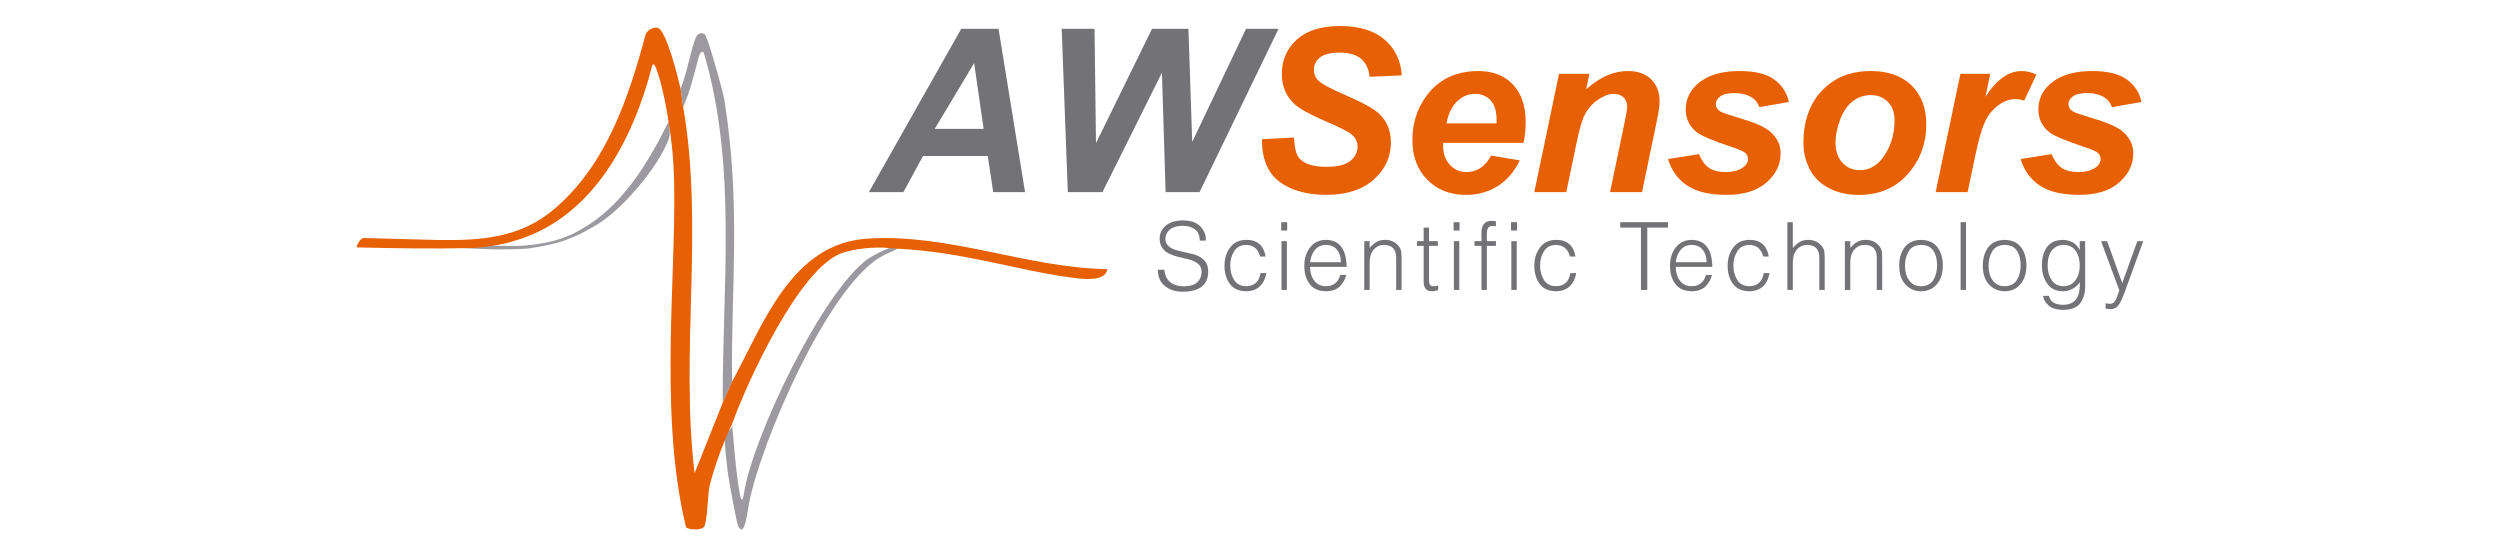
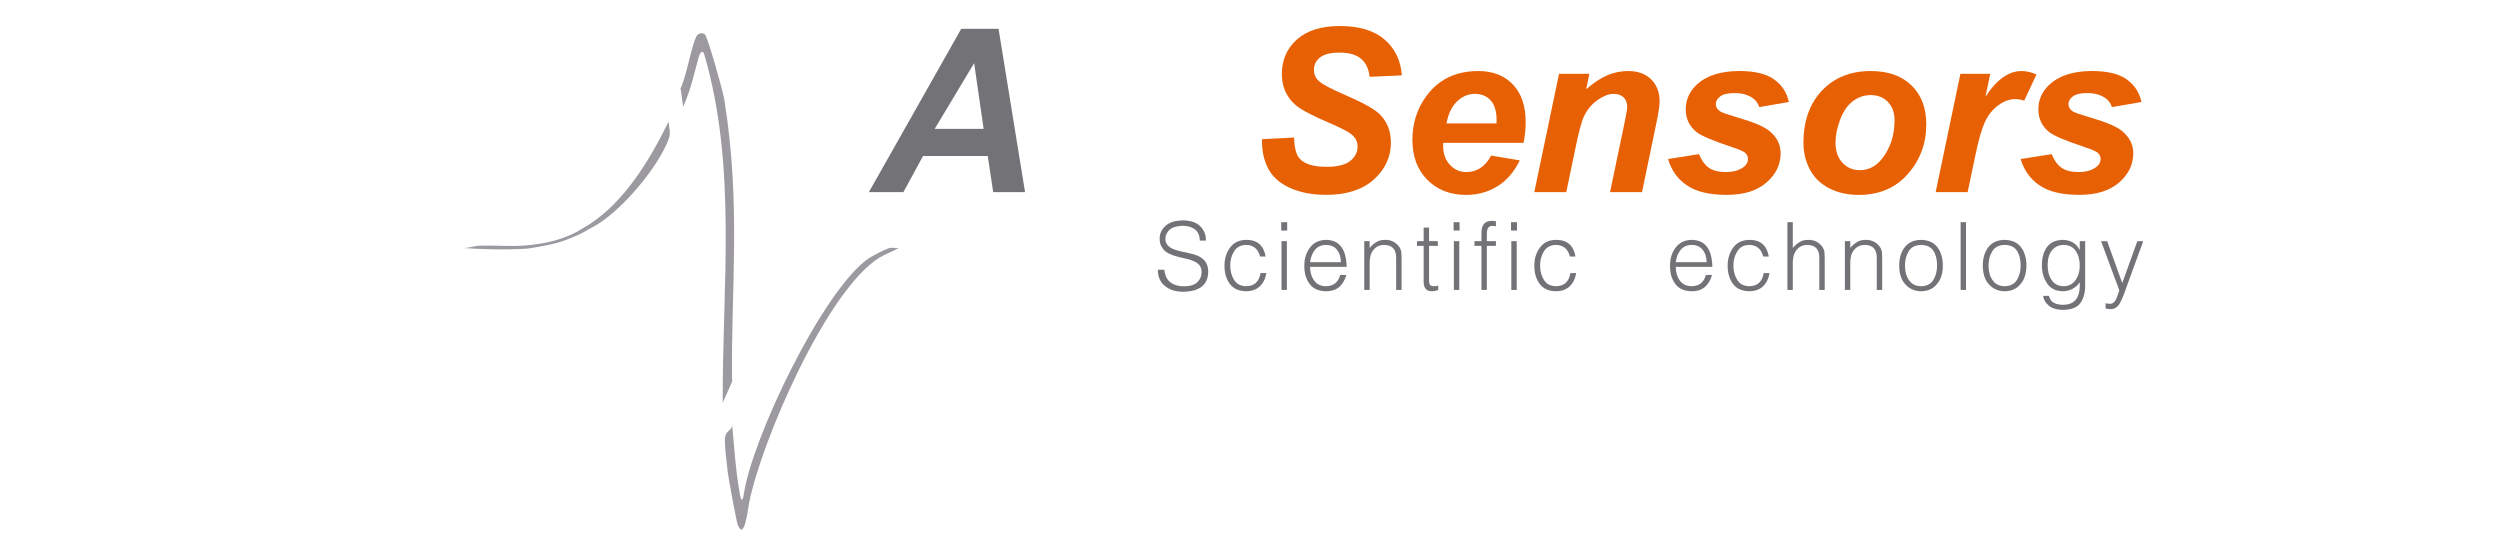
<svg xmlns="http://www.w3.org/2000/svg" id="Capa_1" data-name="Capa 1" viewBox="0 0 270 60">
  <defs>
    <style>
      .cls-1 {
        fill: #e76003;
      }

      .cls-2 {
        fill: #737276;
      }

      .cls-3 {
        fill: #9c9aa0;
      }
    </style>
  </defs>
  <g>
    <g>
      <path class="cls-3" d="M63.614,24.252c-.414.264-1.363.824-1.773,1.013-.082.038-.621.288-1.266.507-1.606.545-3.248.69-3.816.737-1.688.141-3.437-.022-4.736.013-.841.023-1.411.265-1.931.268,1.203.084,3.972.242,6.851.063,0,0,2.553-.351,3.885-.828.11-.04.531-.205,1.081-.425,1.029-.411,1.202-.598,2.096-1.07,3.059-1.615,7.182-6.58,8.244-9.597.194-.551.017-1.214-.05-1.789-1.958,4.027-4.74,8.654-8.585,11.108Z" />
      <path class="cls-3" d="M78.23,10.776c-.163-1.024-1.817-6.81-2.093-7.054-.283-.25-.742-.119-.898.162-.553.995-1.074,4.278-1.746,5.677.113.524.187,1.399.287,1.965.82-1.773,1.187-3.603,1.69-5.389.102-.364.369-.787.555-.376,3.621,12.257,1.967,25.161,2.028,37.741l1.013-2.28c-.143-10.083,1.002-18.898-.835-30.446Z" />
      <path class="cls-3" d="M79.824,52.874c-.398-2.338-.537-4.728-.76-7.092.072.765-.71.62-.766,1.593-.045.791.19,2.702.291,3.567.094.795.955,5.397,1.077,5.708.726,1.845,1.091-1.586,1.234-2.319,1.286-6.572,8.39-23.041,14.121-26.532.646-.394,1.341-.604,2.026-1.013-.321.007-.726-.05-1.013,0-.347.136-.719.299-1.107.493-.429.215-.815.437-1.158.653-4.956,3.509-12.572,19.468-13.438,25.449-.066.391-.134.587-.205.588-.096.001-.197-.364-.302-1.094Z" />
    </g>
-     <path class="cls-1" d="M114.431,29.792c1.36.164,4.921.981,5.159-.726-8.787-.148-17.065-3.88-25.957-3.29-8.16.542-11.204,9.231-14.568,15.447l-1.013,2.28-3.037,7.597c-1.583-13.21,1.06-26.633-1.269-39.765-.1-.565-.14-1.249-.253-1.773-.235-1.088-1.524-6.318-2.456-6.553-.46-.116-1.084.225-1.293.651-1.852,6.919-4.275,14.191-9.925,18.95-3.684,3.102-7.843,3.378-12.54,3.307-1.79-.027-6.814-.189-8.052-.213-.32.041-.851.974-.648,1.017,4.182.098,8.229.166,12.372.066.678-.016,1.458-.115,2.346-.255.739-.116,1.465-.271,2.034-.459,8.632-2.366,13.046-10.926,15.126-19.043.214-.378.503.635.631,1.012.44,1.293.978,3.948,1.139,5.32,0,0,.357,1.821.504,4.435.577,10.227-1.78,26.213,1.354,39.123.101.265,1.734.46,2.009-.103.354-1.061.314-3.436.565-4.449.345-1.297.791-2.702,1.37-4.179.334-.853.683-1.655,1.037-2.405,1.64-4.564,7.234-16.746,11.812-18.439,1.35-.499,3.674-.714,5.158-.558,1.708.123,2.792.177,4.608.402,4.771.59,9.75,1.968,13.788,2.605Z" />
  </g>
  <g>
    <path class="cls-2" d="M125.746,29.13c.071.643.301,1.104.69,1.383.386.279.868.415,1.446.408.668-.006,1.153-.162,1.454-.467.288-.291.433-.641.433-1.048,0-.285-.062-.518-.186-.701-.124-.179-.295-.321-.514-.427-.215-.116-.453-.209-.715-.278-.269-.066-.551-.131-.846-.194-.282-.066-.555-.144-.821-.234-.269-.086-.514-.204-.735-.353-.205-.149-.373-.343-.504-.581-.138-.232-.207-.523-.207-.874,0-.53.213-.989.638-1.376.425-.378,1.05-.573,1.874-.586.834.007,1.46.22,1.879.641.412.414.615.93.608,1.546h-.664c-.007-.557-.189-.969-.548-1.234-.356-.245-.78-.368-1.273-.368-.731.017-1.242.19-1.534.521-.291.331-.405.697-.343,1.098.042.232.145.419.312.561.156.149.347.266.572.352.229.089.48.164.754.223.268.063.54.124.818.184.284.056.555.128.812.213.257.09.486.212.685.368.203.149.362.339.477.571.118.242.178.54.178.894-.027,1.403-.935,2.115-2.726,2.135-.793,0-1.432-.2-1.919-.6-.525-.394-.791-.985-.797-1.776h.702Z" />
    <path class="cls-2" d="M136.09,27.704c-.218-.822-.721-1.239-1.511-1.253-.598.013-1.031.247-1.3.701-.282.451-.419.964-.412,1.541,0,.57.134,1.075.403,1.516.269.454.705.688,1.309.701.889-.013,1.409-.486,1.559-1.417h.628c-.096.591-.324,1.062-.685,1.412-.361.36-.861.543-1.499.55-.799-.013-1.388-.281-1.768-.804-.38-.516-.57-1.17-.57-1.961,0-.761.203-1.413.608-1.956.393-.539.969-.816,1.729-.829,1.194-.01,1.897.589,2.108,1.798h-.6Z" />
    <path class="cls-2" d="M138.371,24.898v-.903h.644v.903h-.644ZM138.402,31.313v-5.268h.583v5.268h-.583Z" />
    <path class="cls-2" d="M141.488,28.82c0,.584.144,1.074.432,1.469.288.408.715.616,1.282.622.81-.007,1.323-.412,1.541-1.215h.658c-.137.509-.375.926-.714,1.25-.348.334-.842.504-1.481.511-.805-.013-1.398-.281-1.778-.804-.381-.51-.568-1.16-.561-1.951,0-.794.209-1.456.628-1.986.406-.526.976-.796,1.711-.809,1.444.013,2.189.984,2.234,2.914h-3.95ZM144.816,28.314c0-.536-.135-.977-.404-1.321-.276-.354-.678-.535-1.207-.541-.519.007-.92.19-1.202.551-.282.358-.454.795-.514,1.311h3.328Z" />
    <path class="cls-2" d="M147.922,31.313h-.583v-5.268h.583v.73c.23-.27.476-.483.739-.637.256-.155.556-.232.902-.232.649-.017,1.167.233,1.554.75.123.182.198.372.223.571.019.202.028.415.028.64v3.446h-.583v-3.436c.013-.95-.425-1.425-1.316-1.425-.368.007-.671.109-.908.308-.234.195-.403.436-.509.721-.093.318-.136.65-.13.998v2.834Z" />
    <path class="cls-2" d="M155.326,31.334c-.07.013-.161.033-.273.059-.118.036-.253.057-.403.064-.285,0-.501-.078-.65-.234-.164-.166-.246-.437-.246-.815v-3.857h-.719v-.506h.719v-1.465h.583v1.465h.951v.506h-.951v3.619c-.007.249.021.435.081.558.051.123.194.184.43.184.163,0,.322-.023.478-.07v.492Z" />
    <path class="cls-2" d="M156.988,24.898v-.903h.644v.903h-.644ZM157.019,31.313v-5.268h.583v5.268h-.583Z" />
    <path class="cls-2" d="M159.243,26.551v-.506h.754v-.834c-.023-.887.335-1.341,1.075-1.36.175,0,.338.013.487.039v.557c-.125-.034-.241-.051-.35-.051-.297.01-.478.113-.542.308-.067.202-.096.432-.086.69v.651h.979v.506h-.979v4.762h-.583v-4.762h-.754Z" />
    <path class="cls-2" d="M163.192,24.898v-.903h.644v.903h-.644ZM163.223,31.313v-5.268h.583v5.268h-.583Z" />
    <path class="cls-2" d="M169.553,27.704c-.218-.822-.721-1.239-1.511-1.253-.598.013-1.031.247-1.3.701-.282.451-.419.964-.412,1.541,0,.57.134,1.075.403,1.516.269.454.705.688,1.309.701.889-.013,1.409-.486,1.559-1.417h.628c-.096.591-.324,1.062-.685,1.412-.361.36-.861.543-1.499.55-.799-.013-1.388-.281-1.768-.804-.38-.516-.57-1.17-.57-1.961,0-.761.203-1.413.608-1.956.393-.539.969-.816,1.729-.829,1.194-.01,1.897.589,2.108,1.798h-.6Z" />
-     <path class="cls-2" d="M174.985,23.995h5.161v.585h-2.241v6.733h-.682v-6.733h-2.238v-.585Z" />
    <path class="cls-2" d="M180.983,28.82c0,.584.144,1.074.432,1.469.288.408.715.616,1.282.622.81-.007,1.323-.412,1.541-1.215h.658c-.137.509-.375.926-.714,1.25-.348.334-.842.504-1.481.511-.805-.013-1.398-.281-1.778-.804-.381-.51-.568-1.16-.561-1.951,0-.794.209-1.456.628-1.986.406-.526.976-.796,1.711-.809,1.444.013,2.189.984,2.234,2.914h-3.95ZM184.31,28.314c0-.536-.135-.977-.404-1.321-.276-.354-.678-.535-1.207-.541-.519.007-.92.19-1.202.551-.282.358-.454.795-.514,1.311h3.328Z" />
    <path class="cls-2" d="M190.432,27.704c-.218-.822-.721-1.239-1.511-1.253-.598.013-1.031.247-1.3.701-.282.451-.419.964-.412,1.541,0,.57.134,1.075.403,1.516.269.454.705.688,1.309.701.889-.013,1.409-.486,1.559-1.417h.628c-.096.591-.324,1.062-.685,1.412-.361.36-.861.543-1.499.55-.799-.013-1.388-.281-1.768-.804-.38-.516-.57-1.17-.57-1.961,0-.761.203-1.413.608-1.956.393-.539.969-.816,1.729-.829,1.194-.01,1.897.589,2.108,1.798h-.6Z" />
    <path class="cls-2" d="M193.039,31.313v-7.318h.583v2.785c.23-.271.476-.485.739-.64.256-.156.556-.233.902-.233.649-.017,1.167.233,1.554.75.123.182.198.372.223.571.019.202.028.415.028.64v3.446h-.583v-3.436c.013-.95-.425-1.425-1.316-1.425-.368.007-.671.109-.908.308-.234.195-.403.435-.509.72-.093.318-.136.651-.13.998v2.835h-.583Z" />
    <path class="cls-2" d="M199.829,31.313h-.583v-5.268h.583v.73c.23-.27.476-.483.739-.637.256-.155.556-.232.902-.232.649-.017,1.167.233,1.554.75.123.182.198.372.223.571.019.202.028.415.028.64v3.446h-.583v-3.436c.013-.95-.425-1.425-1.316-1.425-.368.007-.671.109-.908.308-.234.195-.403.436-.509.721-.093.318-.136.65-.13.998v2.834Z" />
    <path class="cls-2" d="M207.468,31.457c-.668-.007-1.221-.245-1.658-.715-.457-.46-.689-1.147-.695-2.06,0-.794.196-1.453.59-1.976.393-.519.981-.786,1.764-.799.792.013,1.385.28,1.778.799.387.523.58,1.182.58,1.976-.006.847-.219,1.514-.637,2.001-.419.51-.992.768-1.721.774ZM209.204,28.684c.007-.64-.125-1.17-.394-1.591-.269-.421-.716-.635-1.341-.641-.615.013-1.058.24-1.327.681-.269.441-.404.958-.404,1.551,0,.663.151,1.195.452,1.596.288.415.715.625,1.279.631.619-.007,1.066-.237,1.341-.691.263-.441.394-.953.394-1.536Z" />
    <path class="cls-2" d="M211.747,31.313v-7.318h.583v7.318h-.583Z" />
    <path class="cls-2" d="M216.495,31.457c-.668-.007-1.221-.245-1.658-.715-.457-.46-.689-1.147-.695-2.06,0-.794.196-1.453.59-1.976.393-.519.981-.786,1.764-.799.792.013,1.385.28,1.778.799.387.523.58,1.182.58,1.976-.006.847-.219,1.514-.637,2.001-.419.51-.992.768-1.721.774ZM218.23,28.684c.007-.64-.125-1.17-.394-1.591-.269-.421-.716-.635-1.341-.641-.615.013-1.058.24-1.327.681-.269.441-.404.958-.404,1.551,0,.663.151,1.195.452,1.596.288.415.715.625,1.279.631.619-.007,1.066-.237,1.341-.691.263-.441.394-.953.394-1.536Z" />
    <path class="cls-2" d="M224.614,26.045h.583v4.761c.016.725-.137,1.34-.461,1.847-.333.53-.974.801-1.924.814-.742-.013-1.28-.189-1.612-.526-.176-.156-.307-.323-.393-.501-.086-.169-.136-.331-.149-.487h.629c.099.387.29.646.571.775.282.129.6.194.955.194.406-.01.731-.086.975-.228.24-.132.422-.317.547-.555.125-.238.206-.499.245-.783.036-.291.047-.585.034-.882-.198.316-.458.555-.777.716-.323.178-.67.267-1.041.267-.774-.013-1.345-.298-1.713-.854-.371-.536-.557-1.18-.557-1.931-.007-.801.173-1.46.537-1.976.368-.519.955-.783,1.761-.789.339,0,.677.088,1.013.263.326.182.577.45.753.804h.024v-.929ZM224.614,28.704c0-.653-.146-1.19-.437-1.611-.295-.421-.724-.635-1.288-.641-.503,0-.913.177-1.231.532-.321.358-.49.87-.51,1.536-.02.679.115,1.239.404,1.68.282.467.727.704,1.336.711.545-.007.968-.227,1.269-.661.304-.427.457-.943.457-1.546Z" />
    <path class="cls-2" d="M227.404,32.753c.157.033.321.053.494.06.169-.007.307-.065.412-.174.102-.103.187-.232.254-.387.07-.156.129-.318.177-.487.051-.156.099-.292.144-.407l-1.97-5.312h.657l1.63,4.53,1.63-4.53h.637l-1.893,5.198c-.224.662-.446,1.18-.666,1.554-.23.387-.545.584-.944.591-.211-.007-.398-.031-.561-.074v-.561Z" />
  </g>
  <g>
    <path class="cls-2" d="M106.676,16.85h-6.989l-2.117,3.897h-3.729l9.972-17.634h4.03l2.863,17.634h-3.44l-.589-3.897ZM106.231,13.915l-1.022-7.097-4.258,7.097h5.281Z" />
-     <path class="cls-2" d="M129.554,20.748h-3.669l-.397-12.895-6.423,12.895h-3.741l-.662-17.634h3.549l.156,12.342,6.051-12.342h3.933l.409,12.21,5.81-12.21h3.513l-8.529,17.634Z" />
  </g>
  <g>
    <path class="cls-1" d="M136.3,15.034l3.452-.18c.048,1.099.236,1.84.565,2.225.529.625,1.508.938,2.935.938,1.187,0,2.045-.212,2.574-.638.529-.425.794-.938.794-1.54,0-.521-.216-.962-.65-1.323-.305-.265-1.141-.694-2.508-1.287-1.367-.593-2.366-1.089-2.995-1.486-.63-.397-1.125-.912-1.486-1.546s-.541-1.375-.541-2.225c0-1.483.537-2.714,1.612-3.693,1.074-.978,2.63-1.468,4.667-1.468,2.069,0,3.671.485,4.806,1.455,1.135.97,1.758,2.261,1.87,3.873l-3.476.156c-.088-.842-.393-1.487-.914-1.937-.521-.449-1.291-.674-2.31-.674-1.003,0-1.718.177-2.147.529-.429.353-.643.798-.643,1.335,0,.505.196.922.589,1.251.393.337,1.263.798,2.61,1.383,2.029.874,3.32,1.584,3.873,2.129.826.802,1.239,1.832,1.239,3.091,0,1.556-.616,2.885-1.846,3.988-1.231,1.103-2.945,1.654-5.142,1.654-1.516,0-2.829-.255-3.94-.764-1.111-.509-1.894-1.217-2.352-2.123-.457-.906-.67-1.949-.638-3.128Z" />
    <path class="cls-1" d="M164.533,15.431h-8.661c-.008.137-.012.241-.012.313,0,.85.243,1.536.728,2.057.485.521,1.076.782,1.774.782,1.147,0,2.041-.593,2.682-1.78l3.091.517c-.601,1.243-1.405,2.175-2.412,2.797-1.006.622-2.135.932-3.386.932-1.716,0-3.112-.543-4.186-1.63-1.075-1.086-1.612-2.524-1.612-4.312,0-1.748.485-3.304,1.456-4.667,1.323-1.844,3.212-2.767,5.666-2.767,1.564,0,2.807.483,3.729,1.449.922.967,1.383,2.32,1.383,4.06,0,.834-.08,1.584-.241,2.249ZM161.622,13.326c.008-.152.012-.269.012-.349,0-.946-.213-1.656-.638-2.129-.425-.473-.994-.71-1.708-.71s-1.353.269-1.919.806c-.565.537-.948,1.331-1.149,2.382h5.401Z" />
    <path class="cls-1" d="M168.377,7.973h3.272l-.337,1.66c.818-.705,1.582-1.209,2.292-1.51.71-.301,1.457-.451,2.243-.451,1.051,0,1.878.301,2.484.902.605.601.908,1.4.908,2.394,0,.449-.132,1.299-.397,2.55l-1.504,7.229h-3.452l1.516-7.253c.224-1.083.337-1.728.337-1.937,0-.441-.13-.788-.391-1.04-.261-.253-.624-.379-1.089-.379-.505,0-1.067.212-1.684.637-.618.425-1.103.986-1.456,1.684-.257.497-.545,1.512-.866,3.043l-1.095,5.245h-3.452l2.671-12.775Z" />
    <path class="cls-1" d="M180.146,17.175l3.344-.529c.297.706.666,1.205,1.107,1.497.441.293,1.042.439,1.804.439.786,0,1.415-.176,1.889-.529.329-.241.493-.533.493-.878,0-.233-.084-.441-.253-.626-.176-.176-.654-.393-1.431-.65-2.085-.69-3.376-1.235-3.873-1.636-.778-.626-1.167-1.444-1.167-2.454s.377-1.88,1.131-2.61c1.051-1.018,2.61-1.528,4.679-1.528,1.644,0,2.887.301,3.729.902.842.601,1.375,1.415,1.6,2.442l-3.188.553c-.168-.465-.441-.814-.818-1.047-.513-.313-1.131-.469-1.852-.469s-1.241.12-1.558.361c-.317.241-.475.517-.475.83,0,.321.16.585.481.794.2.128.846.353,1.937.674,1.684.489,2.811.97,3.38,1.443.802.666,1.203,1.468,1.203,2.406,0,1.211-.509,2.261-1.528,3.152-1.018.89-2.454,1.335-4.306,1.335s-3.27-.339-4.276-1.017c-1.006-.677-1.69-1.63-2.051-2.857Z" />
    <path class="cls-1" d="M194.77,15.443c0-2.366.668-4.252,2.003-5.66s3.089-2.111,5.263-2.111c1.884,0,3.356.519,4.415,1.558,1.059,1.039,1.588,2.436,1.588,4.192,0,2.069-.662,3.857-1.985,5.365-1.323,1.508-3.096,2.262-5.317,2.262-1.203,0-2.269-.241-3.2-.722-.93-.481-1.624-1.163-2.081-2.045s-.686-1.828-.686-2.839ZM204.61,12.977c0-.818-.239-1.474-.716-1.967-.477-.493-1.093-.74-1.846-.74-.746,0-1.407.231-1.985.692-.577.461-1.027,1.131-1.347,2.009-.321.878-.481,1.686-.481,2.424,0,.914.248,1.64.746,2.177.497.537,1.123.806,1.877.806.946,0,1.74-.405,2.382-1.215.914-1.147,1.371-2.542,1.371-4.186Z" />
    <path class="cls-1" d="M211.721,7.973h3.224l-.517,2.478c1.203-1.852,2.506-2.779,3.909-2.779.497,0,1.03.124,1.6.373l-1.323,2.827c-.313-.112-.646-.168-.998-.168-.594,0-1.197.225-1.81.674-.614.449-1.093,1.049-1.437,1.798-.345.75-.686,1.939-1.022,3.567l-.842,4.006h-3.452l2.67-12.775Z" />
    <path class="cls-1" d="M218.23,17.175l3.344-.529c.297.706.666,1.205,1.107,1.497.441.293,1.042.439,1.804.439.786,0,1.415-.176,1.889-.529.329-.241.493-.533.493-.878,0-.233-.084-.441-.253-.626-.176-.176-.654-.393-1.431-.65-2.085-.69-3.376-1.235-3.873-1.636-.778-.626-1.167-1.444-1.167-2.454s.377-1.88,1.131-2.61c1.051-1.018,2.61-1.528,4.679-1.528,1.644,0,2.887.301,3.729.902.842.601,1.375,1.415,1.6,2.442l-3.188.553c-.168-.465-.441-.814-.818-1.047-.513-.313-1.131-.469-1.852-.469s-1.241.12-1.558.361c-.317.241-.475.517-.475.83,0,.321.16.585.481.794.2.128.846.353,1.937.674,1.684.489,2.811.97,3.38,1.443.802.666,1.203,1.468,1.203,2.406,0,1.211-.509,2.261-1.528,3.152-1.018.89-2.454,1.335-4.306,1.335s-3.27-.339-4.276-1.017c-1.006-.677-1.69-1.63-2.051-2.857Z" />
  </g>
</svg>